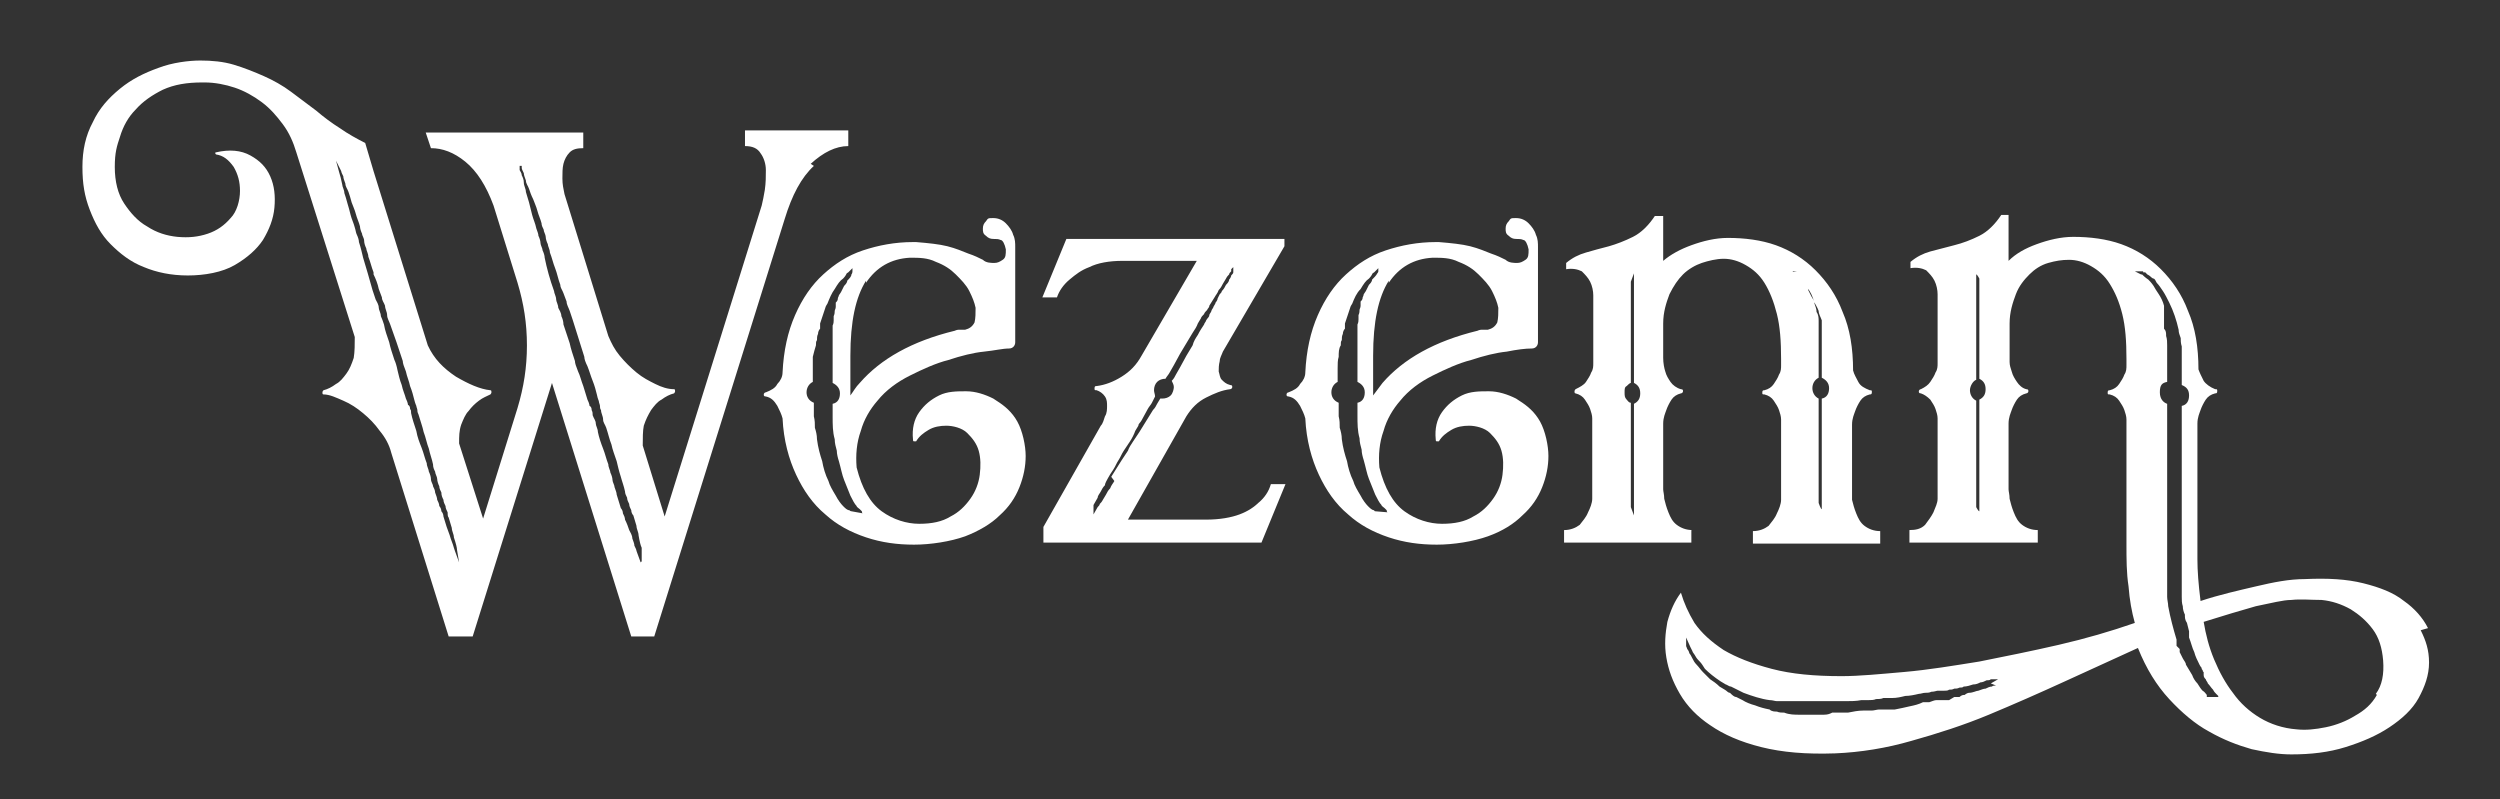
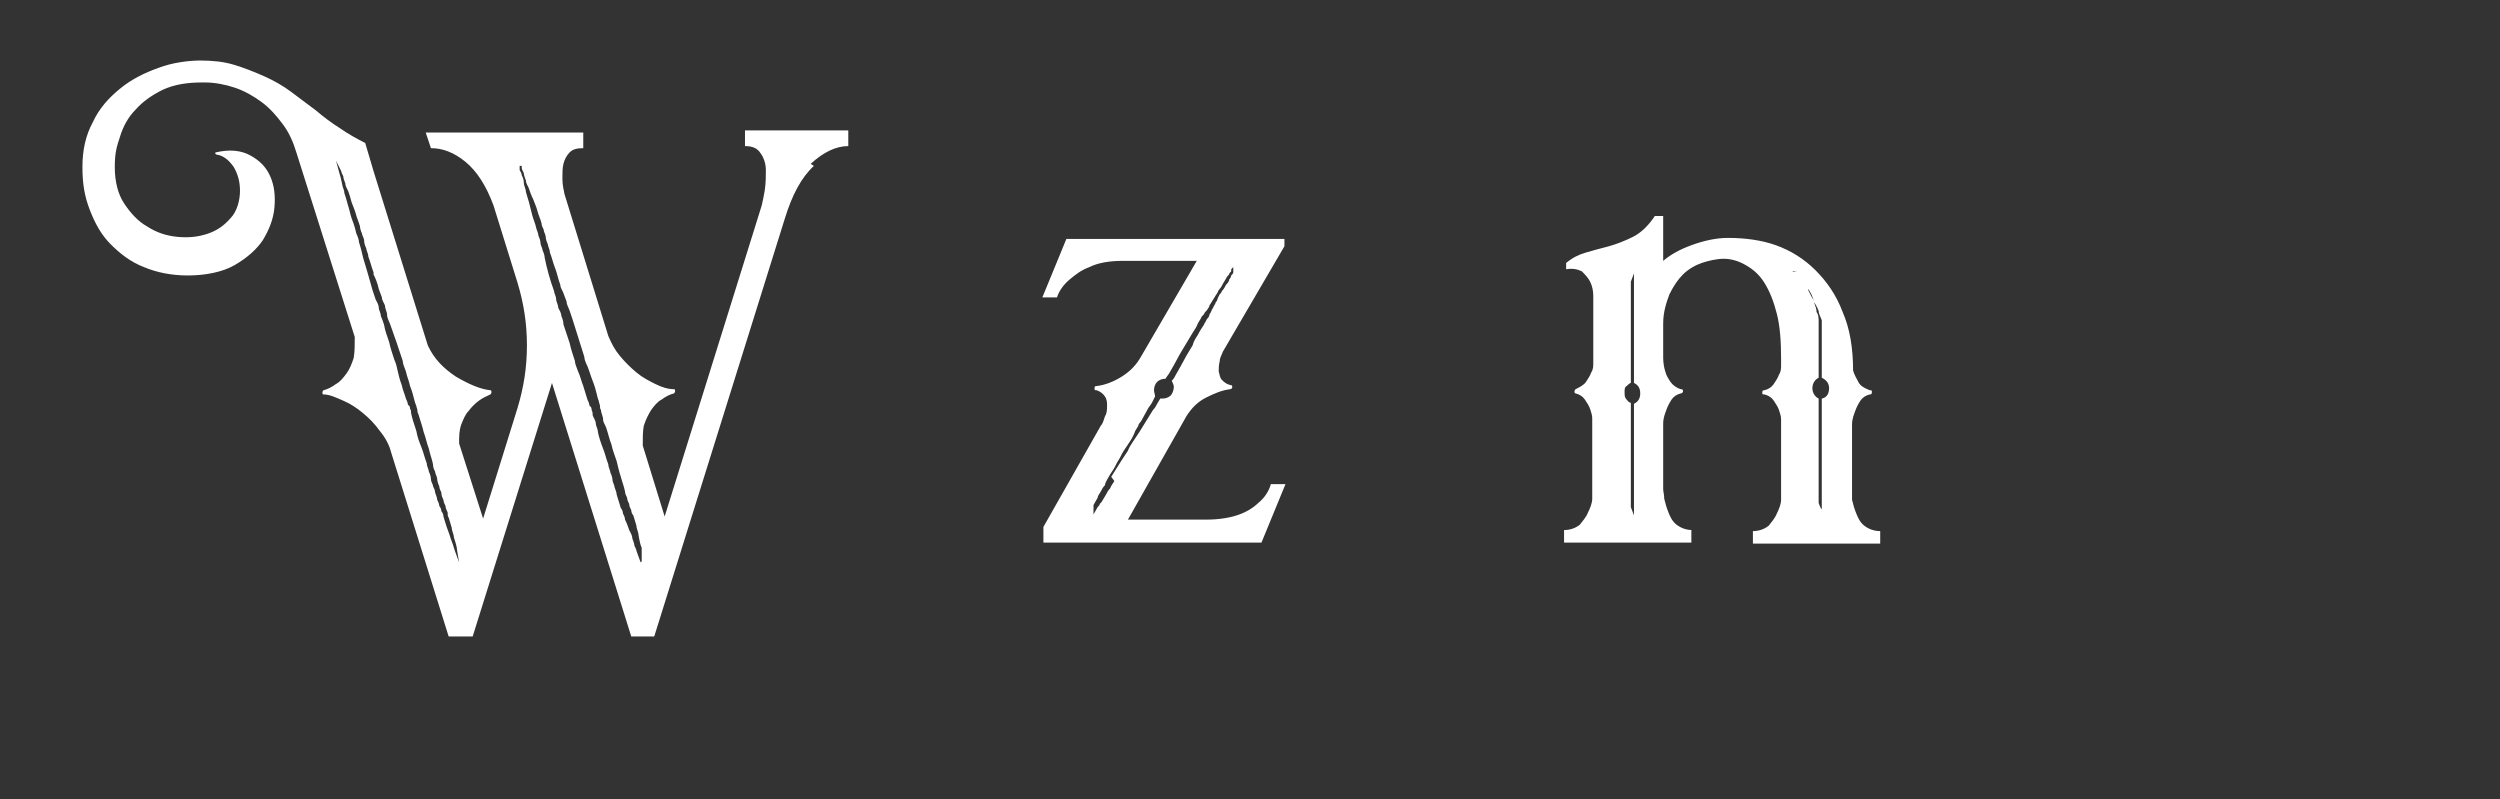
<svg xmlns="http://www.w3.org/2000/svg" id="LOGO_WEZENN" data-name="LOGO WEZENN" version="1.1" viewBox="0 0 239.6 76.6">
  <rect x="0" y="0" width="239.6" height="76.6" fill="#333333" stroke="none" />
  <defs>
    <style>
      .cls-1 {
        fill: #fff;
        stroke-width: 0px;
      }
    </style>
  </defs>
-   <path class="cls-1" d="M95.2,38.2c-.8-.4-1.7-.7-2.6-.7-.9,0-1.8,0-2.6.4-.8.4-1.4.9-1.9,1.6-.5.7-.7,1.6-.6,2.6,0,.1,0,.2.1.2,0,0,.1,0,.2,0,.3-.5.7-.8,1.2-1.1.5-.3,1.1-.4,1.7-.4s1.5.2,2,.7c.5.5.9,1,1.1,1.7.2.7.2,1.5.1,2.3-.1.8-.4,1.6-.9,2.3-.5.7-1.1,1.3-1.9,1.7-.8.5-1.8.7-3,.7s-2.5-.4-3.6-1.2c-1.1-.8-1.9-2.2-2.4-4.2-.1-1.2,0-2.4.4-3.5.3-1.1.9-2.1,1.6-2.9.8-1,1.9-1.8,3.1-2.4,1.2-.6,2.5-1.2,3.7-1.5,1.2-.4,2.4-.7,3.4-.8s1.8-.3,2.4-.3c.4,0,.6-.3.6-.6v-8.3c0-.2,0-.5,0-.8,0-.4,0-.8-.2-1.2-.1-.4-.4-.8-.7-1.1-.3-.3-.7-.5-1.2-.5s-.5,0-.7.3c-.2.2-.3.4-.3.7s0,.5.3.7c.2.2.4.3.7.3s.5,0,.7.1c.2,0,.4.4.5.9,0,.5,0,.8-.3,1-.3.2-.5.3-.8.3s-.8,0-1.1-.3c-.4-.2-.8-.4-1.4-.6-.5-.2-1.2-.5-2-.7-.8-.2-1.8-.3-3-.4h-.3c-1.7,0-3.3.3-4.8.8-1.5.5-2.7,1.3-3.8,2.3-1.1,1-2,2.3-2.7,3.9-.7,1.6-1.1,3.4-1.2,5.5,0,.4-.2.8-.5,1.1-.2.4-.6.6-1.1.8-.1,0-.2.1-.2.2s0,.2.2.2c.5.1.8.4,1.1.9.2.4.4.8.5,1.2.1,2.1.6,3.9,1.3,5.4.7,1.5,1.6,2.8,2.8,3.8,1.1,1,2.4,1.7,3.9,2.2,1.5.5,3,.7,4.6.7s3.5-.3,4.9-.8c1.3-.5,2.5-1.2,3.3-2,.9-.8,1.5-1.7,1.9-2.7.4-1,.6-2,.6-3s-.3-2.4-.8-3.3c-.5-.9-1.2-1.5-2-2ZM83,27.1c1-1.5,2.4-2.3,4.2-2.4.9,0,1.7,0,2.5.4.8.3,1.4.7,1.9,1.2.5.5,1,1,1.3,1.6.3.6.5,1.1.6,1.6,0,.5,0,1-.1,1.4-.2.4-.5.6-.9.7-.2,0-.3,0-.3,0,0,0,0,0-.1,0s0,0-.2,0c0,0-.2,0-.4.1-4.1,1-7.1,2.7-9.1,5-.4.4-.6.8-.9,1.2v-3.8c0-3.3.5-5.6,1.5-7.2ZM81.6,49c0,0-.1,0-.2-.1h0c-.2,0-.4-.2-.6-.4-.2-.2-.5-.6-.7-1-.3-.5-.6-1-.7-1.4-.3-.6-.5-1.3-.6-1.9-.2-.6-.4-1.3-.5-2.1,0-.4-.1-.8-.2-1.1,0-.4,0-.7-.1-1.1,0,0,0-.2,0-.3,0-.1,0-.2,0-.3v-.7c-.5-.2-.7-.6-.7-1s.2-.8.6-1c0-.2,0-.4,0-.6s0-.5,0-.7v-1.1c.1-.4.2-.8.3-1.1,0-.2,0-.4.1-.5,0-.2,0-.4.1-.6,0-.2.1-.4.2-.5,0,0,0-.1,0-.2,0-.1,0-.2,0-.3l.5-1.5s0-.1.2-.4c.2-.5.4-1,.7-1.4.3-.5.5-.8.8-1,0,0,.2-.2.3-.4,0,0,0-.1.2-.2,0,0,0,0,0,0l.4-.4v.3c0,0,0,.2-.1.3,0,.2-.2.4-.4.6,0,.2-.2.4-.3.5-.1.2-.2.4-.3.6l-.2.3c0,.1-.1.2-.1.3,0,.2-.1.3-.2.4,0,0,0,.1,0,.2,0,0,0,.1,0,.2,0,.2-.1.3-.1.4,0,.1,0,.3-.1.5,0,0,0,.1,0,.2,0,0,0,.1,0,.2,0,.1,0,.3-.1.5,0,0,0,.2,0,.2,0,.1,0,.2,0,.3,0,0,0,.1,0,.2,0,.1,0,.2,0,.3,0,.2,0,.3,0,.5,0,.2,0,.4,0,.5h0c0,0,0,.1,0,.3s0,.1,0,.2c0,0,0,0,0,0s0,.2,0,.3c0,0,0,.2,0,.2,0,.2,0,.3,0,.6h0c0,.1,0,.2,0,.6h0c0,.1,0,.2,0,.6v.6s0,0,0,.1c.4.2.7.5.7,1s-.2.9-.7,1v.7c0,.2,0,.4,0,.5,0,.8,0,1.5.2,2.2,0,.4.1.7.2,1.1,0,.3.1.7.2,1,.2.7.3,1.3.5,1.8.2.5.4,1,.6,1.5.2.4.4.8.6,1,0,.1.2.2.3.3,0,0,.2.2.2.2h0c0,.2.1.2.1.2h0c0,0,0,0,0,0Z" />
  <path class="cls-1" d="M120.7,48.1c-.5.5-1.1.9-1.9,1.2-.8.3-1.9.5-3.2.5h-7.5l5.6-9.9c.5-.8,1.1-1.4,1.9-1.8.8-.4,1.5-.7,2.3-.8.1,0,.2-.1.2-.2s0-.2-.2-.2c-.4-.1-.6-.3-.8-.5-.2-.2-.2-.5-.3-.8,0-.3,0-.6.1-1,0-.3.2-.6.3-.9l5.9-10.1v-.7h-20.9l-2.3,5.6h1.4c.2-.6.6-1.2,1.2-1.7s1.1-.9,1.9-1.2c.8-.4,1.9-.6,3.2-.6h7.1l-5.3,9.1c-.5.9-1.1,1.5-1.9,2-.8.5-1.6.8-2.4.9-.1,0-.2,0-.2.2s0,.2.2.2c.3.1.6.3.8.6.2.3.2.6.2.9s0,.7-.2,1c-.1.3-.2.7-.4.9l-5.5,9.7v1.5h20.9l2.3-5.6h-1.4c-.2.7-.6,1.3-1.2,1.8ZM106.8,46.1c-.1.2-.3.4-.4.7-.2.2-.3.4-.4.6l-.3.5c-.1.2-.2.3-.3.4,0,.1-.1.2-.2.3l-.4.7v-.6c0,0,0-.2,0-.3.1-.2.3-.5.4-.7,0-.2.2-.4.3-.6s.2-.4.4-.6c0-.2.2-.5.3-.7.1-.2.3-.5.5-.8.2-.3.3-.6.5-.9.2-.3.3-.6.5-.9.2-.3.4-.6.6-.9.2-.3.4-.7.5-1,.1-.2.2-.3.3-.5,0-.2.2-.3.3-.5l.6-1.1c.1-.2.3-.4.4-.6.1-.2.2-.4.3-.6,0-.2-.1-.4-.1-.6,0-.3.1-.6.3-.8.2-.2.5-.3.8-.3h0c.1-.2.3-.4.4-.6.1-.2.3-.5.4-.7l.6-1.1c.1-.2.2-.3.3-.5.1-.2.2-.3.3-.5.2-.3.4-.7.6-1,.2-.3.4-.6.5-.9.1-.2.2-.3.3-.5,0-.1.2-.3.3-.4,0-.1.2-.3.3-.4,0-.1.2-.2.2-.4l.5-.8c.1-.2.3-.4.4-.7.2-.2.3-.4.4-.6l.3-.5c.1-.2.2-.3.3-.4,0-.1.1-.2.2-.3h0s0,0,0,0c0,0,0-.1,0-.2l.2-.2v.3c0,0,0,.1,0,.2,0,0,0,0,0,0h0s0,0,0,0c0,.1-.1.2-.2.3,0,.1-.1.3-.2.4,0,.2-.2.4-.3.5-.1.2-.2.4-.4.6,0,.1-.1.2-.2.3l-.2.4c0,.1-.1.3-.2.4,0,.1-.1.2-.2.4,0,.1-.2.3-.2.4,0,.1-.2.3-.2.4,0,.2-.2.3-.3.5,0,.1-.2.3-.2.4-.2.3-.4.6-.6,1-.2.3-.4.6-.5,1l-.3.5c-.1.2-.2.3-.3.5l-.6,1.1c-.1.2-.3.5-.4.7-.1.2-.2.4-.4.6.1.2.2.4.2.6s-.1.6-.3.8c-.2.2-.5.3-.8.3s-.1,0-.2,0c-.1.2-.2.3-.3.5-.1.2-.2.4-.4.6l-1.3,2.1c-.2.3-.4.6-.6.9-.2.3-.4.6-.5.9-.4.6-.8,1.2-1.1,1.7-.2.3-.3.5-.5.8Z" />
-   <path class="cls-1" d="M145.3,38.2c-.8-.4-1.7-.7-2.6-.7-.9,0-1.8,0-2.6.4-.8.4-1.4.9-1.9,1.6-.5.7-.7,1.6-.6,2.6,0,.1,0,.2.1.2,0,0,.1,0,.2,0,.3-.5.7-.8,1.2-1.1.5-.3,1.1-.4,1.7-.4s1.5.2,2,.7c.5.5.9,1,1.1,1.7.2.7.2,1.5.1,2.3-.1.8-.4,1.6-.9,2.3s-1.1,1.3-1.9,1.7c-.8.5-1.8.7-3,.7s-2.5-.4-3.6-1.2c-1.1-.8-1.9-2.2-2.4-4.2-.1-1.2,0-2.4.4-3.5.3-1.1.9-2.1,1.6-2.9.8-1,1.9-1.8,3.1-2.4,1.2-.6,2.5-1.2,3.7-1.5,1.2-.4,2.4-.7,3.4-.8,1-.2,1.8-.3,2.4-.3.4,0,.6-.3.6-.6v-8.3c0-.2,0-.5,0-.8,0-.4,0-.8-.2-1.2-.1-.4-.4-.8-.7-1.1-.3-.3-.7-.5-1.2-.5s-.5,0-.7.3c-.2.2-.3.4-.3.7s0,.5.3.7c.2.2.4.3.7.3s.5,0,.7.1c.2,0,.4.4.5.9,0,.5,0,.8-.3,1-.3.2-.5.3-.8.3s-.8,0-1.1-.3c-.4-.2-.8-.4-1.4-.6-.5-.2-1.2-.5-2-.7-.8-.2-1.8-.3-3-.4h-.3c-1.7,0-3.3.3-4.8.8-1.5.5-2.7,1.3-3.8,2.3-1.1,1-2,2.3-2.7,3.9-.7,1.6-1.1,3.4-1.2,5.5,0,.4-.2.8-.5,1.1-.2.4-.6.6-1.1.8-.1,0-.2.1-.2.2s0,.2.2.2c.5.1.8.4,1.1.9.2.4.4.8.5,1.2.1,2.1.6,3.9,1.3,5.4.7,1.5,1.6,2.8,2.8,3.8,1.1,1,2.4,1.7,3.9,2.2,1.5.5,3,.7,4.6.7s3.5-.3,4.9-.8,2.5-1.2,3.3-2c.9-.8,1.5-1.7,1.9-2.7.4-1,.6-2,.6-3s-.3-2.4-.8-3.3c-.5-.9-1.2-1.5-2-2ZM133.1,27.1c1-1.5,2.4-2.3,4.2-2.4.9,0,1.7,0,2.5.4.8.3,1.4.7,1.9,1.2.5.5,1,1,1.3,1.6.3.6.5,1.1.6,1.6,0,.5,0,1-.1,1.4-.2.4-.5.6-.9.7-.2,0-.3,0-.3,0,0,0,0,0-.1,0s0,0-.2,0c0,0-.2,0-.4.1-4.1,1-7.1,2.7-9.1,5-.3.4-.6.8-.9,1.2v-3.8c0-3.3.5-5.6,1.5-7.2ZM131.8,49c0,0-.1,0-.1-.1h0c-.2,0-.4-.2-.6-.4-.2-.2-.5-.6-.7-1-.3-.5-.6-1-.7-1.4-.3-.6-.5-1.3-.6-1.9-.2-.6-.4-1.3-.5-2.1,0-.4-.1-.8-.2-1.1,0-.4,0-.7-.1-1.1,0,0,0-.2,0-.3,0-.1,0-.2,0-.3v-.7c-.5-.2-.7-.6-.7-1s.2-.8.6-1c0-.2,0-.4,0-.6s0-.5,0-.7c0-.4,0-.8.1-1.1,0-.4,0-.8.2-1.1,0-.2,0-.4.1-.5,0-.2,0-.4.1-.6,0-.2.1-.4.2-.5,0,0,0-.1,0-.2,0-.1,0-.2,0-.3l.5-1.5s0-.1.2-.4c.2-.5.4-1,.8-1.4.3-.5.5-.8.8-1,0,0,.2-.2.3-.4,0,0,0-.1.2-.2,0,0,0,0,0,0l.4-.4v.3c0,0,0,.1-.1.2-.1.2-.3.4-.5.6,0,.2-.2.4-.3.5-.1.2-.2.4-.3.6l-.2.3c0,.1-.1.3-.1.3,0,.2-.1.3-.2.4,0,0,0,.1,0,.2,0,0,0,.1,0,.2,0,.2-.1.3-.1.4,0,.1,0,.3-.1.5,0,0,0,.1,0,.2,0,0,0,.1,0,.2,0,.1,0,.3-.1.5,0,0,0,.2,0,.2,0,.1,0,.2,0,.3,0,0,0,.1,0,.2,0,.1,0,.2,0,.3,0,.2,0,.3,0,.5,0,.2,0,.4,0,.5h0c0,0,0,.1,0,.3s0,.1,0,.2c0,0,0,0,0,0s0,.2,0,.3c0,0,0,.2,0,.2,0,.2,0,.3,0,.6h0c0,.1,0,.2,0,.6h0c0,.1,0,.2,0,.6v.6s0,0,0,.1c.4.2.7.5.7,1s-.2.9-.7,1v.7c0,.2,0,.4,0,.5,0,.8,0,1.5.2,2.2,0,.4.1.7.2,1.1,0,.3.1.7.2,1,.2.7.3,1.3.5,1.8.2.5.4,1,.6,1.5.2.4.4.8.6,1,0,.1.2.2.3.3,0,0,.2.2.2.2h0c0,.2.1.2.1.2h0c0,0,0,0,0,0Z" />
  <path class="cls-1" d="M162.2,50.8c-.6,0-1.1-.2-1.5-.5-.4-.3-.6-.7-.8-1.2-.2-.5-.3-.9-.4-1.3,0-.4-.1-.7-.1-.9v-6.3c0-.6.2-1,.3-1.3.1-.3.3-.7.5-1,.2-.3.5-.5.9-.6.1,0,.2-.1.2-.2s0-.2-.2-.2c-.4-.1-.8-.4-1-.7-.2-.3-.4-.6-.5-1-.1-.3-.2-.8-.2-1.3v-3.3c0-1.1.3-2,.6-2.8.4-.8.8-1.4,1.3-1.9.5-.5,1.2-.9,1.8-1.1s1.4-.4,2.1-.4,1.4.2,2.1.6c.7.4,1.3.9,1.8,1.7.5.8.9,1.8,1.2,3,.3,1.2.4,2.6.4,4.3s0,.3,0,.6c0,.3,0,.6-.2.9-.1.3-.3.6-.5.9-.2.3-.5.5-.9.6-.1,0-.2,0-.2.2s0,.2.2.2c.4.1.7.3.9.6.2.3.4.6.5.9.1.3.2.6.2.9,0,.3,0,.4,0,.5v6.3c0,.2,0,.5,0,.9,0,.4-.2.9-.4,1.3-.2.5-.5.8-.8,1.2-.4.3-.9.5-1.5.5v1.2h12.2v-1.2c-.6,0-1.1-.2-1.5-.5-.4-.3-.6-.7-.8-1.2-.2-.5-.3-.9-.4-1.3,0-.4,0-.7,0-.9v-6.3c0-.6.2-1,.3-1.3.1-.3.3-.7.5-1,.2-.3.5-.5.9-.6.1,0,.2,0,.2-.2s0-.2-.2-.2c-.5-.2-.9-.4-1.1-.8s-.4-.7-.5-1.1c0-2.1-.3-4-1-5.6-.6-1.6-1.5-2.9-2.6-4-1.1-1.1-2.4-1.9-3.8-2.4-1.4-.5-3-.7-4.6-.7-1.2,0-2.4.3-3.5.7-1.1.4-2,.9-2.7,1.5v-4.3h-.8c-.6.9-1.3,1.6-2.1,2-.8.4-1.6.7-2.3.9-.8.2-1.5.4-2.2.6-.7.2-1.3.5-1.9,1v.6c.6-.1,1.1,0,1.5.2.3.3.6.6.8,1s.3.9.3,1.3c0,.5,0,2.2,0,2.4v3.6c0,0,0,.2,0,.5s0,.6-.2.9c-.1.3-.3.6-.5.9-.2.3-.6.5-1,.7,0,0-.1.1-.1.2s0,.2.1.2c.4.1.7.3.9.6.2.3.4.6.5.9.1.3.2.6.2.9,0,.3,0,.4,0,.5v6.3c0,.2,0,.5,0,.9,0,.4-.2.9-.4,1.3-.2.5-.5.8-.8,1.2-.4.3-.9.5-1.5.5v1.2h12.2v-1.2ZM171.6,26.1c0,0,.1,0,.3.1.1,0,.3.3.5.5l.4.4c0,0,.2.2.2.3,0,0,0,.2.2.2.2.2.3.4.4.6.1.2.2.5.3.8.1.2.3.5.4.8,0,.3.2.6.3.9,0,.1,0,.2,0,.2h0c0,.2,0,.2,0,.2h0c0,0,0,.3,0,.3,0,0,0,.1,0,.2,0,.2,0,.3,0,.5s0,.3,0,.5v.5c0,0,0,.6,0,.6,0,.2,0,.3,0,.5,0,.2,0,.4,0,.5v1.5c.4.2.7.5.7,1s-.2.9-.7,1v.8s0,1.1,0,1.1c0,.2,0,.3,0,.5,0,.2,0,.3,0,.5v1c0,0,0,1,0,1,0,.3,0,.6,0,.9v.8c0,.2,0,.3,0,.4v1.7c0,0,0,.2,0,.3,0,0,0,.2,0,.2,0,.4,0,.6,0,.8v.6c-.1,0-.3-.6-.3-.6,0-.1,0-.4,0-.8s0-.1,0-.2c0-.1,0-.2,0-.3v-.6c0-.2,0-.4,0-.7v-.3c0-.1,0-.3,0-.4v-.9c0-.3,0-.6,0-.9v-2c0-.2,0-.3,0-.5v-2.4c-.4-.2-.6-.6-.6-1s.2-.8.6-1v-2.1c0-.2,0-.4,0-.6v-1.3c0,0,0-.1,0-.1h0s0,0,0,0v-.5s0,0,0,0c0,0,0-.1,0-.2v-.3s0-.1,0-.2,0-.1,0-.1h0s0,0,0,0c0-.3,0-.6-.2-.9,0-.3-.1-.5-.2-.8,0-.3-.2-.5-.3-.7l-.3-.6c0-.2-.2-.3-.3-.5-.1-.2-.2-.3-.3-.4-.1-.1-.2-.2-.3-.3l-.6-.6h.4ZM156.6,38.4v1.8c0,.2,0,.3,0,.5v1c0,.6,0,1.2,0,1.8,0,.6,0,1.1,0,1.7v.8c0,.2,0,.5,0,.7,0,.2,0,.4,0,.6,0,.2,0,.3,0,.5s0,.3,0,.4c0,.1,0,.2,0,.3v.9l-.3-.8c0,0,0-.2,0-.7,0-.2,0-.3,0-.5v-.6c0-.2,0-.4,0-.7s0-.5,0-.7c0-.5,0-1.1,0-1.7,0-.6,0-1.2,0-1.8,0-.2,0-.3,0-.5v-2.8c-.2,0-.3-.2-.4-.3-.2-.2-.2-.4-.2-.7s0-.5.2-.6c.1-.1.3-.3.4-.3v-2.3c0-.2,0-.3,0-.5,0-.7,0-1.3,0-1.9,0-.6,0-1.1,0-1.6,0-.3,0-.5,0-.8s0-.5,0-.7v-.6c0-.2,0-.4,0-.6,0-.5,0-.6,0-.7l.3-.8v.9c0,0,0,.2,0,.3,0,.1,0,.3,0,.4s0,.3,0,.5c0,.2,0,.4,0,.6,0,.2,0,.4,0,.7v.8c0,.5,0,1,0,1.6,0,.6,0,1.2,0,1.9v1c0,.2,0,.3,0,.5v1.3c.4.2.6.5.6,1s-.2.8-.6,1Z" />
-   <path class="cls-1" d="M232.7,60.2c-.5-1-1.3-1.9-2.3-2.6-1-.8-2.3-1.3-3.9-1.7-1.6-.4-3.4-.5-5.6-.4-1.5,0-3,.3-4.7.7-1.7.4-3.5.8-5.3,1.4-.2-1.6-.3-2.9-.3-4,0-.6,0-1.1,0-1.6v-11.4c0-.6.2-1,.3-1.3.1-.3.3-.7.5-1,.2-.3.5-.5.9-.6.1,0,.2,0,.2-.2s0-.2-.2-.2c-.5-.2-.9-.5-1.1-.8-.2-.4-.4-.8-.5-1.1,0-2.1-.3-4-1-5.6-.6-1.6-1.5-2.9-2.6-4-1.1-1.1-2.4-1.9-3.8-2.4-1.4-.5-3-.7-4.6-.7-1.2,0-2.4.3-3.5.7-1.1.4-2,.9-2.7,1.6v-4.4s-.7,0-.7,0c-.6.9-1.3,1.6-2.1,2-.8.4-1.6.7-2.4.9-.8.2-1.5.4-2.3.6-.7.2-1.3.5-1.9,1v.6c.6-.1,1.1,0,1.5.2.3.3.6.6.8,1s.3.9.3,1.3c0,.5,0,.8,0,1.1v5c0,0,0,.2,0,.5s0,.6-.2.9c-.1.3-.3.6-.5.9-.2.3-.5.5-.9.7-.1,0-.2.1-.2.2s0,.2.2.2c.3.1.6.3.9.6.2.3.4.6.5.9.1.3.2.6.2.9,0,.3,0,.4,0,.5v6.3c0,.2,0,.5,0,.9,0,.4-.2.8-.4,1.3-.2.4-.5.8-.8,1.2-.4.4-.9.5-1.5.5v1.2h12.3v-1.2c-.6,0-1.1-.2-1.5-.5-.4-.3-.6-.7-.8-1.2s-.3-.9-.4-1.3c0-.4-.1-.7-.1-.9v-6.3c0-.6.2-1,.3-1.3.1-.3.3-.7.5-1,.2-.3.5-.5.9-.6.1,0,.2-.1.2-.2s0-.2-.2-.2c-.4-.1-.7-.4-.9-.7-.2-.3-.4-.6-.5-1-.1-.3-.2-.6-.2-.9,0-.3,0-.4,0-.4v-3.3c0-1.1.3-2,.6-2.8.3-.8.8-1.4,1.3-1.9.5-.5,1.1-.9,1.8-1.1.7-.2,1.3-.3,2-.3s1.4.2,2.1.6c.7.4,1.3.9,1.8,1.7.5.8.9,1.7,1.2,2.9.3,1.2.4,2.6.4,4.3s0,.3,0,.6c0,.3,0,.6-.2.9-.1.3-.3.6-.5.9-.2.3-.5.5-.9.6-.1,0-.2,0-.2.2s0,.2.2.2c.4.1.7.3.9.6.2.3.4.6.5.9.1.3.2.6.2.9,0,.3,0,.4,0,.5v11.4c0,1.5,0,2.8.2,4.1.1,1.3.3,2.4.6,3.5-2.3.8-4.7,1.5-7.3,2.1-2.6.6-5.1,1.1-7.6,1.6-2.5.4-4.9.8-7.2,1-2.3.2-4.3.4-6,.4-2.6,0-4.8-.2-6.7-.7-1.9-.5-3.4-1.1-4.6-1.8-1.2-.8-2.1-1.6-2.8-2.6-.6-1-1-1.9-1.3-2.9-.6.8-1,1.7-1.3,2.8-.2,1.1-.3,2.2-.1,3.4.2,1.2.6,2.3,1.3,3.5.7,1.2,1.7,2.2,2.9,3,1.3.9,2.9,1.6,4.9,2.1,2,.5,4.3.7,7.1.6,2.4-.1,4.9-.5,7.3-1.2,2.5-.7,5-1.5,7.4-2.5s4.9-2.1,7.3-3.2c2.4-1.1,4.8-2.2,7-3.2,0,0,0,0,0,0s0,0,0,0c.8,2,1.8,3.6,3,4.9s2.5,2.4,3.8,3.1c1.4.8,2.7,1.3,4.1,1.7,1.4.3,2.6.5,3.8.5,1.9,0,3.6-.2,5.2-.7,1.6-.5,3-1.1,4.2-1.9,1.2-.8,2.2-1.7,2.8-2.8s1-2.2,1-3.4-.3-2.1-.8-3.1ZM189.7,38.4v2.3c0,.2,0,.3,0,.5v.5c0,.6,0,1.2,0,1.8,0,.6,0,1.2,0,1.7v.8c0,.2,0,.5,0,.7,0,.2,0,.4,0,.6,0,.2,0,.3,0,.5,0,.5,0,.7,0,.8v.4c-.1,0-.3-.4-.3-.4,0,0,0-.2,0-.8,0-.1,0-.3,0-.5v-.6c0-.2,0-.4,0-.7v-.8c0-.5,0-1.1,0-1.7,0-.6,0-1.2,0-1.8s0-.3,0-.5c0-.2,0-.3,0-.5v-2.3c-.4-.2-.6-.6-.6-1s.3-.9.6-1v-1.8c0-.2,0-.4,0-.5,0-.1,0-.3,0-.5,0-.7,0-1.3,0-1.9,0-.6,0-1.1,0-1.6v-.8c0-.2,0-.5,0-.7v-.6c0-.2,0-.4,0-.6,0-.5,0-.6,0-.7v-.4c.1,0,.3.4.3.4,0,0,0,.2,0,.7,0,.2,0,.3,0,.5v.6c0,.2,0,.4,0,.7v.8c0,.5,0,1,0,1.6,0,.6,0,1.2,0,1.9s0,.3,0,.5c0,.2,0,.3,0,.5v1.8c.4.2.6.5.6,1s-.2.8-.6,1ZM191.3,65.7c-.1,0-.3,0-.4.1-.2,0-.4.1-.6.2-.2,0-.4.1-.7.2-.2,0-.5.2-.9.2-.1,0-.3.1-.4.2-.1,0-.3,0-.5.2h-.5c-.2.1-.3.2-.5.3-.1,0-.2,0-.3,0,0,0-.2,0-.3,0-.1,0-.2,0-.3,0,0,0-.2,0-.3,0-.2,0-.4.1-.7.2h-.6c-.4.2-.8.3-1.3.4-.4.1-.9.2-1.4.3-.2,0-.5,0-.7,0-.2,0-.3,0-.4,0-.1,0-.2,0-.4,0-.2,0-.5.1-.7.1-.2,0-.5,0-.8,0-.5,0-1,.1-1.5.2h-1.5c-.2.1-.4.2-.8.2h-2.3c-.5,0-1,0-1.5-.2-.2,0-.5,0-.7-.1-.2,0-.5,0-.7-.2-.5-.1-.9-.2-1.4-.4-.4-.1-.9-.3-1.2-.5-.2-.1-.4-.2-.6-.3-.2,0-.4-.2-.6-.4-.2,0-.3-.2-.5-.3-.2-.1-.3-.2-.5-.3-.3-.3-.6-.5-.9-.7-.2-.2-.5-.5-.7-.7-.2-.2-.4-.5-.6-.7-.2-.2-.3-.4-.4-.6-.1-.2-.2-.4-.3-.5,0-.1-.1-.3-.2-.4,0-.1-.1-.2-.1-.3,0,0,0-.1,0-.2v-.6l.4.9c0,0,.1.2.2.4,0,.1.2.3.3.5.1.2.3.4.4.5.2.2.3.4.5.7.4.4.9.8,1.5,1.2.2.1.3.2.5.3.1,0,.3.2.5.2.2.1.4.2.6.3s.4.2.6.3c.8.3,1.7.6,2.5.7.3,0,.5.1.7.1.2,0,.5,0,.7,0,.2,0,.5,0,.7,0,.2,0,.5,0,.7,0,.2,0,.3,0,.4,0h.7c.2,0,.3,0,.4,0h0s1.1,0,1.1,0c.1,0,.2,0,.4,0,.5,0,1,0,1.5,0,.5,0,1,0,1.5-.1.2,0,.4,0,.6,0h.1c.2,0,.5,0,.7-.1.2,0,.5,0,.7-.1.2,0,.3,0,.4,0,.1,0,.2,0,.4,0,.5,0,.9-.1,1.3-.2.4,0,.9-.1,1.3-.2.2,0,.4-.1.6-.1.2,0,.4,0,.6-.1.3,0,.5-.1.6-.1.1,0,.2,0,.3,0,0,0,.2,0,.3,0,.2,0,.4,0,.5-.1.2,0,.3,0,.5-.1.2,0,.3,0,.5-.1.2,0,.3,0,.4-.1.3,0,.6-.1.9-.2.3,0,.5-.1.7-.2.2,0,.4-.1.6-.2.2,0,.3,0,.4-.1h0s0,0,0,0c0,0,0,0,.1,0h.6l-.7.4ZM211.5,66.8h0c0,0,0,0,0,0h0c0,.1,0,0,0,0h0s0,0,0-.2c-.1-.1-.2-.3-.4-.4-.2-.2-.3-.4-.5-.7-.2-.2-.4-.5-.5-.8-.2-.3-.4-.7-.6-1,0-.2-.2-.4-.3-.6l-.3-.6v-.3c-.1-.1-.2-.2-.3-.3,0,0,0-.2,0-.2,0,0,0,0,0,0,0,0,0-.1,0-.2,0,0,0-.1,0-.2-.3-1-.6-2.1-.8-3.2,0-.3-.1-.6-.1-.9,0-.3,0-.6,0-.9,0,0,0-.1,0-.2,0,0,0-.2,0-.3v-.5s0,0,0,0c0,0,0-.1,0-.2v-4.2c0-.1,0-.3,0-.5v-6.1c0-.7,0-1.3,0-2v-3.6c-.3-.1-.7-.4-.7-1.1s.2-.9.7-1v-.6c0-.1,0-.3,0-.4v-.4c0-.1,0-.3,0-.4v-.5c0,0,0-.1,0-.2,0,0,0-.2,0-.2,0-.2,0-.3,0-.4h0c0-.3,0-.3,0-.4h0c0-.3,0-.6-.1-.9,0-.3,0-.5-.2-.7h0c0,0,0-.1,0-.2,0,0,0-.1,0-.2,0,0,0-.1,0-.2s0,0,0-.1c0-.1,0-.2,0-.4,0-.1,0-.2,0-.3,0,0,0-.1,0-.2,0,0,0,0,0,0,0,0,0-.2,0-.2,0,0,0,0,0,0,0,0,0-.2,0-.2,0,0,0,0,0,0,0,0,0-.2,0-.2h0c-.1-.4-.3-.8-.5-1.1-.2-.3-.4-.6-.5-.8-.2-.3-.4-.5-.5-.6,0,0-.3-.2-.5-.4,0,0,0,0-.1-.1,0,0,0,0-.1,0,0,0,0,0,0,0l-.6-.3h.8s0,0,0,0h0c0,.1,0,.1,0,.1,0,0,0,0,.2,0h0s0,0,0,0c0,0,.1.1.2.2,0,0,.2.1.3.2,0,0,.2.2.3.2.1,0,.2.2.3.4.2.2.4.5.6.8.2.3.4.7.6,1.1.4.8.7,1.7.9,2.6,0,.3.1.5.2.8,0,.2,0,.5.1.8,0,0,0,.2,0,.4,0,.1,0,.2,0,.4,0,0,0,.2,0,.3s0,.1,0,.2h0v.5c0,.1,0,.3,0,.4s0,.3,0,.4v.5c0,.1,0,.3,0,.4v.2c.5.2.7.5.7,1s-.2.9-.7,1v17c0,.1,0,.3,0,.4,0,.3,0,.6,0,.9,0,.3,0,.6.1.9,0,.3.1.6.2.8,0,.3,0,.5.2.8l.2.8c0,0,0,.2,0,.2s0,0,0,.1c0,0,0,.2,0,.2s0,0,0,.1c.2.5.3,1,.5,1.4.1.4.3.8.5,1.2,0,0,.1.2.2.3,0,0,0,.2.1.2,0,.2.1.2.1.2h0c0,0,0,.1,0,.3,0,.2.1.3.2.4,0,.1.2.3.2.4.2.2.3.4.5.6.1.2.2.3.3.4l.2.2h0,0s-.1,0-.1,0c0,0,0,0,.1,0,0,0,0,0,0,.1h-.1ZM227.8,66.6c-.5.9-1.2,1.5-2.1,2-.8.5-1.8.9-2.8,1.1-1,.2-1.9.3-2.8.2-1.3-.1-2.5-.5-3.5-1.1-1-.6-1.9-1.4-2.6-2.4-.7-.9-1.3-2-1.8-3.2-.5-1.2-.8-2.4-1-3.6,1.9-.6,3.6-1.1,5-1.5,1.5-.3,2.6-.6,3.4-.6.9-.1,1.9,0,2.9,0,1,.1,1.9.4,2.8.9.8.5,1.5,1.1,2.1,1.9.6.8.9,1.8,1,3,.1,1.3-.1,2.4-.7,3.2Z" />
  <path class="cls-1" d="M77.7,15.7c1.2-1.1,2.4-1.7,3.6-1.7v-1.5h-9.9v1.5c.7,0,1.2.2,1.5.7.3.4.5,1,.5,1.6,0,.6,0,1.2-.1,1.9-.1.6-.2,1.1-.3,1.5l-9.3,29.8-2.1-6.8c0-.7,0-1.4.1-1.9.2-.6.4-1,.7-1.5.3-.4.6-.8,1-1,.4-.3.8-.5,1.2-.6,0,0,.1-.1.1-.2,0-.1,0-.2-.1-.2-.6,0-1.2-.2-1.8-.5s-1.2-.6-1.8-1.1c-.6-.5-1.1-1-1.6-1.6-.5-.6-.8-1.2-1.1-1.9l-4.2-13.6c-.1-.5-.2-.9-.2-1.5,0-.5,0-1,.1-1.4.1-.4.3-.8.6-1.1.3-.3.7-.4,1.3-.4v-1.5h-15.1l.5,1.5c1.1,0,2.2.4,3.3,1.3,1.1.9,2,2.3,2.7,4.2l2.3,7.4c.6,2,.9,3.9.9,6s-.3,4-.9,6l-3.3,10.6-2.3-7.2c0-.7,0-1.2.2-1.8.2-.5.4-1,.7-1.3.3-.4.6-.7,1-1,.4-.3.7-.4,1.1-.6,0,0,.1-.1.1-.2,0-.1,0-.2-.1-.2-1-.1-2.1-.6-3.3-1.3-1.2-.8-2.1-1.7-2.7-3l-5.2-16.7-.8-2.7s0,0,0,0c-.8-.4-1.7-.9-2.4-1.4-.8-.5-1.6-1.1-2.3-1.7-.8-.6-1.6-1.2-2.4-1.8-.8-.6-1.7-1.1-2.6-1.5-.9-.4-1.9-.8-2.9-1.1-1-.3-2.1-.4-3.2-.4s-2.7.2-4,.7c-1.4.5-2.6,1.1-3.7,2-1.1.9-2,1.9-2.6,3.2-.7,1.3-1,2.7-1,4.3s.2,2.8.7,4.1c.5,1.3,1.1,2.4,2,3.3.9.9,1.9,1.7,3.2,2.2,1.2.5,2.6.8,4.2.8s3.3-.3,4.5-1c1.2-.7,2.1-1.5,2.7-2.4.6-1,1-2,1.1-3.1.1-1.1,0-2.1-.4-3-.4-.9-1-1.5-1.9-2-.9-.5-2-.6-3.3-.3-.1,0-.1.1,0,.2.7.1,1.2.5,1.7,1.2.4.7.6,1.4.6,2.3s-.3,2-.9,2.6c-.6.7-1.3,1.2-2.2,1.5-.9.3-1.8.4-2.9.3-1-.1-2-.4-2.9-1-.9-.5-1.6-1.3-2.2-2.2-.6-.9-.9-2.1-.9-3.5s.2-2,.5-2.9c.3-1,.8-1.9,1.5-2.6.7-.8,1.6-1.4,2.6-1.9,1.1-.5,2.3-.7,3.8-.7h.2c1,0,2,.2,2.9.5.9.3,1.8.8,2.6,1.4.8.6,1.4,1.3,2,2.1.6.8,1,1.7,1.3,2.7l5.6,17.7c0,.7,0,1.4-.1,2-.2.6-.4,1.1-.7,1.5-.3.4-.6.8-1,1-.4.3-.8.5-1.2.6,0,0-.1.1-.1.2s0,.2.1.2c.6,0,1.2.3,1.9.6.7.3,1.3.7,1.9,1.2.6.5,1.1,1,1.6,1.7.5.6.9,1.3,1.1,2.1l5.5,17.6h2.3l7.6-24.3,7.6,24.3h2.2l12.5-40c.7-2.3,1.6-4,2.8-5.1ZM43.5,52.5c-.1-.4-.3-.8-.4-1.2-.2-.5-.4-1.1-.6-1.8,0-.2-.1-.4-.2-.5,0-.2-.1-.4-.2-.5,0-.2-.1-.4-.2-.6,0-.2-.1-.4-.2-.7,0-.2-.1-.4-.2-.6,0-.2-.2-.4-.2-.7,0-.2-.1-.5-.2-.7,0-.2-.2-.5-.2-.8-.2-.5-.3-1-.5-1.5-.2-.5-.4-1-.5-1.6-.2-.6-.4-1.2-.5-1.7,0-.2,0-.3-.1-.4,0-.1,0-.3-.2-.4h0c0,0,0-.2-.2-.6-.1-.4-.3-.8-.4-1.3-.2-.5-.3-1-.4-1.4-.1-.5-.2-.8-.3-1-.2-.6-.4-1.2-.5-1.7-.2-.6-.4-1.1-.5-1.7-.1-.3-.2-.6-.3-.8,0-.3-.2-.6-.2-.8,0-.3-.2-.6-.3-.8-.1-.3-.2-.6-.3-.9-.3-1.1-.6-2.1-.9-3.1-.1-.4-.2-.9-.4-1.5,0-.2-.1-.5-.2-.7s-.1-.4-.2-.7c-.1-.4-.3-.8-.4-1.2-.1-.4-.2-.8-.3-1.1-.1-.4-.2-.7-.3-1,0-.3-.2-.6-.2-.8-.1-.5-.2-.9-.3-1.2l-.3-1.1.5,1c0,.1.1.3.2.5,0,.2.1.4.2.7,0,.3.2.5.3.8.1.3.2.6.3,1,.1.3.3.7.4,1.1.1.4.3.8.4,1.2,0,.2.1.5.2.7,0,.2.2.4.2.7,0,.2.1.5.2.7,0,.2.2.5.2.8.2.5.3,1,.5,1.5v.2c.2.4.4.9.5,1.4.1.3.2.5.3.8,0,.3.2.5.3.8,0,.3.2.6.2.9,0,.3.2.6.3.9.2.6.4,1.1.6,1.7.2.6.4,1.2.6,1.8,0,.2.1.5.3,1,.1.5.3.9.4,1.4.2.5.3.9.4,1.3.1.4.2.6.2.6,0,.1.1.3.1.4,0,.1,0,.2.1.4.2.7.4,1.2.5,1.7.2.5.3,1.1.5,1.6.1.5.3,1,.4,1.5,0,.3.1.5.2.7,0,.2.2.5.2.7,0,.2.1.5.2.7,0,.2.1.4.2.6,0,.3.1.5.2.7,0,.2.1.4.2.6,0,.2.1.4.2.6,0,.2,0,.4.1.5l.3,1c0,.3.2.6.2.9.2.6.3,1,.3,1.2l.2,1.2-.4-1.1ZM61.4,53.9l-.4-1.1c0-.1-.1-.3-.2-.5,0-.2-.1-.4-.2-.7,0-.3-.2-.6-.3-.8-.1-.3-.2-.6-.4-1,0-.2-.1-.4-.2-.6,0-.2-.1-.4-.2-.5l-.4-1.3c0-.2-.1-.4-.2-.7,0-.2-.2-.5-.2-.7,0-.2-.1-.5-.2-.7,0-.2-.2-.5-.2-.8-.2-.5-.3-1-.5-1.5-.2-.5-.4-1.1-.5-1.6,0-.3-.2-.6-.2-.8,0-.3-.2-.5-.3-.8,0-.2,0-.3-.1-.5,0-.1,0-.3-.2-.4h0c0,0,0-.2-.2-.6l-.4-1.3c-.2-.5-.3-1-.5-1.4-.2-.5-.3-.8-.3-1-.2-.6-.4-1.2-.5-1.7-.2-.6-.4-1.2-.6-1.8,0-.3-.1-.6-.2-.8,0-.3-.2-.6-.3-.8,0-.3-.2-.6-.2-.8,0-.3-.2-.6-.2-.8-.4-1.1-.7-2.2-.9-3.2,0-.2-.1-.5-.2-.7,0-.2-.2-.5-.2-.7,0-.2-.1-.5-.2-.7,0-.2-.1-.4-.2-.7-.1-.5-.3-.9-.4-1.3l-.3-1.2c-.1-.3-.2-.7-.3-1,0-.3-.2-.6-.2-.9,0-.3-.1-.5-.2-.7,0-.2-.1-.3-.2-.5,0,0,0-.2,0-.4h.1s0,0,0,0h.1s0,0,0,.2c0,.1.1.3.2.5,0,.2.1.4.2.7,0,.3.2.5.3.8.1.3.2.6.4,1,.1.3.3.7.4,1.1.1.4.3.8.4,1.2,0,.2.1.4.2.6,0,.2.2.5.2.7,0,.2.1.5.2.7,0,.2.2.5.2.8.2.5.3,1,.5,1.5.2.5.3,1.1.5,1.6,0,.3.2.5.3.8.1.3.2.5.3.8,0,.3.2.6.3.9.1.3.2.6.3.9l1.1,3.5c0,.2.1.5.3.9.2.5.3.9.5,1.4.2.5.3.9.4,1.3.1.5.2.6.2.7,0,.1.1.3.1.4,0,.1,0,.3.1.4,0,.3.2.6.2.9,0,.3.2.5.3.8.2.6.3,1.1.5,1.6.1.5.3,1,.5,1.6.1.4.2.9.4,1.5.1.4.3.9.4,1.4,0,.2.1.4.2.6,0,.2.1.4.2.6,0,.2.1.4.2.6,0,.2.1.4.2.5l.3,1c0,.3.2.6.2.9.1.6.2,1,.3,1.2h0c0,.1,0,.2,0,.2,0,0,0,.1,0,.2v.9Z" />
-   <path class="cls-1" d="M81.5,48.9s0,0,0,0h0s0,0,0,0Z" />
+   <path class="cls-1" d="M81.5,48.9s0,0,0,0h0Z" />
  <path class="cls-1" d="M131.6,48.9s0,0,0,0h0s0,0,0,0Z" />
  <polygon class="cls-1" points="171.6 26.2 171.6 26.2 171.5 26.2 171.6 26.2" />
  <polygon class="cls-1" points="211.4 66.7 211.4 66.7 211.4 66.7 211.4 66.7" />
</svg>